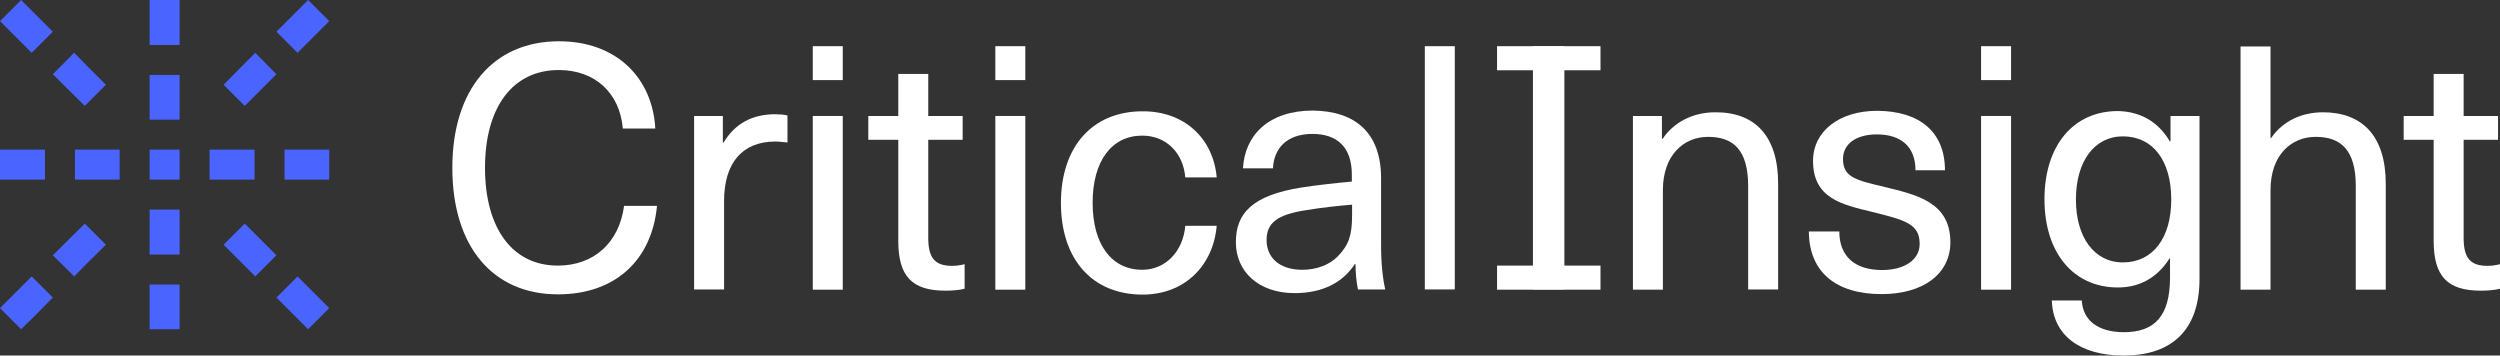
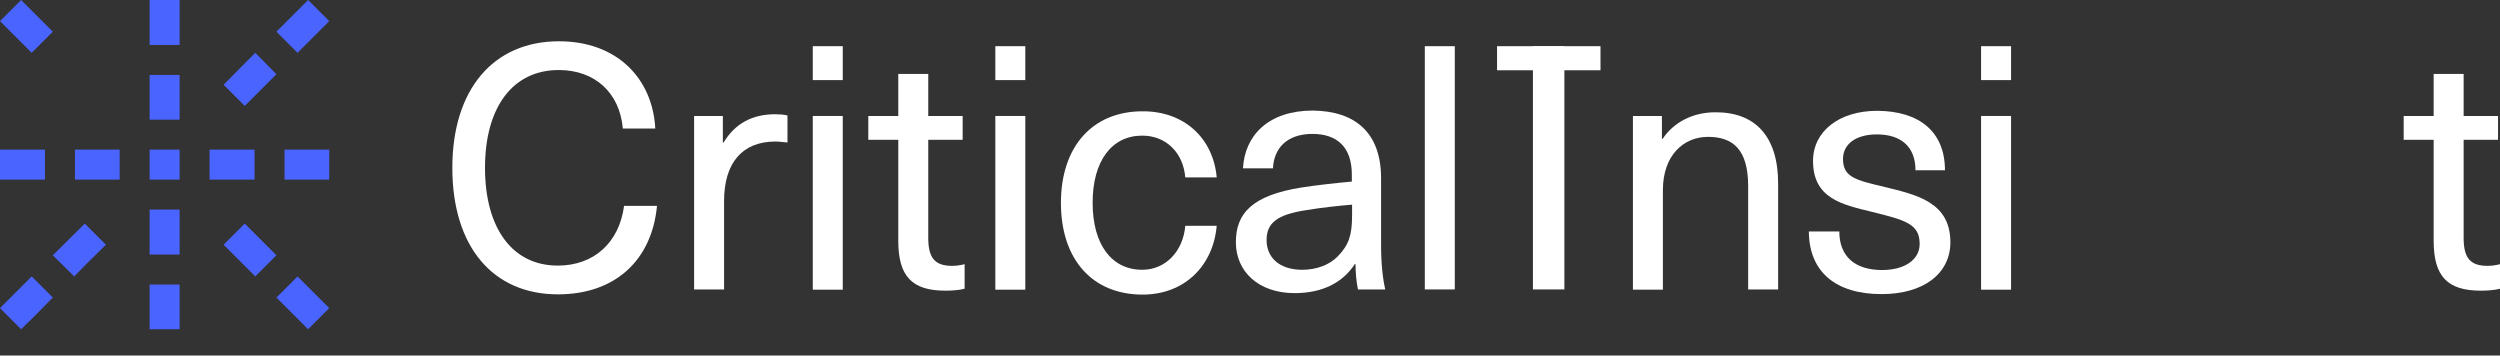
<svg xmlns="http://www.w3.org/2000/svg" version="1.1" x="0px" y="0px" viewBox="0 0 1017.5 144.7" style="enable-background:new 0 0 1017.5 144.7;" xml:space="preserve">
  <rect x="0" y="0" width="1017.5" height="144.7" fill="#333333" stroke="none" />
  <style type="text/css">
	.st0{fill:#FFFFFF;}
	.st1{fill:#4A64FF;}
</style>
  <g id="Layer_2">
</g>
  <g id="Layer_3">
</g>
  <g id="Layer_1">
    <g>
      <path class="st0" d="M266.7,52.3h-13.2c-1.3-14.6-11.4-23.8-26.1-23.8c-18.6,0-30,15-30,39.8c0,24.8,11.3,39.8,29.6,39.8    c14.7,0,25-9.3,27-24.3h13.4c-2.1,22.1-17,36-40.3,36c-26.6,0-43-19.5-43-51.5c0-31.8,16.6-51.5,43.4-51.5    C251.1,16.8,265.6,31.9,266.7,52.3z" />
      <path class="st0" d="M320.5,47v11c-1.5-0.1-3.3-0.4-4.9-0.4c-13.4,0-20.9,8.6-20.9,24.2v36h-12.2V47.2h11.7V58h0.3    c4.7-7.8,11.8-11.5,20.9-11.5C316.9,46.5,319,46.6,320.5,47z" />
      <path class="st0" d="M330.8,32.6V18.8h12.2v13.8H330.8z M330.8,117.8V47.2h12.2v70.7H330.8z" />
      <path class="st0" d="M392.6,107.5v10c-2.1,0.6-5.3,0.8-7.8,0.8c-13.5,0-19.2-5.7-19.2-20.3V56.9h-12.2v-9.7h12.2V30.1h12.2v17.1    h14v9.7h-14v39.9c0,8.1,2.6,11.4,9.7,11.4C389.4,108.2,391.3,107.9,392.6,107.5z" />
      <path class="st0" d="M405.1,32.6V18.8h12.2v13.8H405.1z M405.1,117.8V47.2h12.2v70.7H405.1z" />
      <path class="st0" d="M495.2,72.2h-12.8c-0.8-10-7.8-17-17.5-17c-12.5,0-20.2,10.4-20.2,27.3c0,17,7.7,27.3,20.2,27.3    c9.7,0,16.7-7.8,17.5-17.9h12.8c-1.4,16.1-12.9,28-30.2,28c-20.4,0-33.2-14.3-33.2-37.3c0-22.9,12.8-37.3,33.2-37.3    C482,45.2,493.8,56.3,495.2,72.2z" />
      <path class="st0" d="M562.1,72.6v27.1c0,7.8,0.7,13.8,1.7,18.1h-11.1c-0.7-3.2-1-7.1-1-10.3h-0.3c-4.9,7.5-13.1,11.8-24.5,11.8    c-14.7,0-23.9-8.8-23.9-20.7c0-11.7,6.5-19.1,26.8-22.3c6.3-1,14.9-1.9,20.4-2.4v-2.8c0-11.7-6.5-16.6-16-16.6    c-10.3,0-15.7,5.7-16.1,14h-12.2c0.7-13.4,10.4-23.5,28.4-23.5C551.6,45.2,562.1,54,562.1,72.6z M550.3,83.3    c-5.4,0.4-13.1,1.3-18.5,2.2c-12.1,1.8-16.3,5.3-16.3,12.2c0,7.2,5.3,12.1,14.5,12.1c5.7,0,11.1-1.9,14.6-5.6    c4.3-4.5,5.7-8.3,5.7-16.7V83.3z" />
      <path class="st0" d="M579.9,117.8v-99h12.2v99H579.9z" />
      <path class="st0" d="M623.9,117.8v-99h12.8v99H623.9z" />
      <path class="st0" d="M723.7,74.7v43.1h-12.2V75.7c0-14.7-6.1-20-16.3-20c-10,0-18.4,7.5-18.4,21.7v40.5h-12.2V47.2h11.8v9.3h0.3    c4.3-6.5,12-10.8,21.4-10.8C714.3,45.6,723.7,55.4,723.7,74.7z" />
      <path class="st0" d="M791.6,69.3h-12c0-9.5-5.8-14.6-15.7-14.6c-8.5,0-13.8,3.9-13.8,10c0,7.4,5.1,8.6,17,11.4    c12.9,3.2,26.7,6.1,26.7,22.5c0,12.7-10.8,21.1-28,21.1c-18.5,0-29.5-8.9-29.6-25.5h12.4c0,10.2,6.4,15.7,17.4,15.7    c9.2,0,15.3-4.2,15.3-10.6c0-8.2-5.8-9.7-19.5-13.1c-11.8-2.9-23.9-5.3-23.9-20.7c0-12.1,10.7-20.4,26.1-20.4    C781.3,45.2,791.6,53.7,791.6,69.3z" />
      <path class="st0" d="M806.3,32.6V18.8h12.2v13.8H806.3z M806.3,117.8V47.2h12.2v70.7H806.3z" />
-       <path class="st0" d="M883.1,57.5h0.3V47.2h11.8v66.3c0,20.7-11.1,31.2-30.9,31.2c-18.1,0-28.8-8.5-29.2-22.4h12.2    c0.4,8.2,6.8,12.9,17.1,12.9c12.5,0,18.8-6.5,18.8-22.3v-7.7H883c-5,7.8-12.1,11.8-21,11.8c-18.2,0-29.9-14.2-29.9-35.9    c0-21.8,11.7-35.9,29.9-35.9C871,45.4,878.3,49.4,883.1,57.5z M844.9,81.2c0,15.4,7.5,25.6,19.1,25.6c12.2,0,19.7-9.9,19.7-25.6    c0-15.9-7.5-25.7-19.7-25.7C852.4,55.5,844.9,65.7,844.9,81.2z" />
-       <path class="st0" d="M924.4,56.1c4.9-7.1,12.8-10.4,21-10.4c16.1,0,25.6,9.7,25.6,29.1v43.1h-12.2V75.7c0-14.7-6.1-20-16.3-20    c-10,0-18.4,7.4-18.4,21.7v40.5h-12.2v-99h12.2v37.3H924.4z" />
      <path class="st0" d="M1017.5,107.5v10c-2.1,0.6-5.3,0.8-7.8,0.8c-13.5,0-19.2-5.7-19.2-20.3V56.9h-12.2v-9.7h12.2V30.1h12.2v17.1    h14v9.7h-14v39.9c0,8.1,2.6,11.4,9.7,11.4C1014.3,108.2,1016.2,107.9,1017.5,107.5z" />
      <rect x="609.3" y="18.8" class="st0" width="42.1" height="9.8" />
-       <rect x="609.3" y="108.1" class="st0" width="42.1" height="9.8" />
      <g>
        <polygon class="st1" points="18.3,73.1 18.3,60.9 7.3,60.9 0,60.9 0,73.1 7.3,73.1    " />
        <rect x="60.9" y="60.9" class="st1" width="12.2" height="12.2" />
        <polygon class="st1" points="60.9,126.7 60.9,134 73.1,134 73.1,126.7 73.1,115.8 60.9,115.8    " />
        <polygon class="st1" points="115.8,60.9 115.8,73.1 126.7,73.1 134,73.1 134,60.9 126.7,60.9    " />
        <polygon class="st1" points="60.9,96.3 60.9,103.6 73.1,103.6 73.1,96.3 73.1,85.3 60.9,85.3    " />
-         <polygon class="st1" points="27.3,24.4 21.5,30.2 21.5,30.2 21.5,30.2 34.5,43.1 43.1,34.5 35.3,26.7 35.3,26.7 30.2,21.5      30.1,21.5 30.1,21.5    " />
        <polygon class="st1" points="121.1,21.5 134,8.6 125.4,0 125.4,0 125.4,0 120.2,5.2 120.2,5.2 112.5,12.9    " />
        <polygon class="st1" points="99.6,43.1 112.5,30.2 112.5,30.2 112.5,30.2 103.9,21.5 98.7,26.7 98.7,26.7 91,34.5    " />
        <polygon class="st1" points="34.5,91 21.5,103.9 21.5,103.9 21.5,103.9 30.2,112.5 35.3,107.3 35.3,107.3 43.1,99.6    " />
        <polygon class="st1" points="12.9,112.5 0,125.4 8.6,134 8.6,134 8.6,134 13.8,128.9 13.8,128.9 21.5,121.1    " />
        <polygon class="st1" points="60.9,37.8 60.9,48.7 73.1,48.7 73.1,37.8 73.1,30.5 60.9,30.5    " />
        <polygon class="st1" points="60.9,7.3 60.9,18.3 73.1,18.3 73.1,7.3 73.1,0 60.9,0    " />
        <polygon class="st1" points="30.5,60.9 30.5,73.1 37.8,73.1 48.7,73.1 48.7,60.9 37.8,60.9    " />
        <polygon class="st1" points="103.6,73.1 103.6,60.9 96.3,60.9 85.3,60.9 85.3,73.1 96.3,73.1    " />
        <polygon class="st1" points="5.2,13.8 12.9,21.5 21.5,12.9 8.6,0 0,8.6 0,8.6 5.2,13.8    " />
        <polygon class="st1" points="134,125.4 128.9,120.3 128.9,120.3 121.1,112.5 112.5,121.1 125.4,134 125.4,134 125.4,134    " />
        <polygon class="st1" points="112.5,103.9 112.5,103.9 99.6,91 91,99.6 98.7,107.3 98.7,107.3 103.9,112.5 112.5,103.9    " />
      </g>
    </g>
  </g>
</svg>